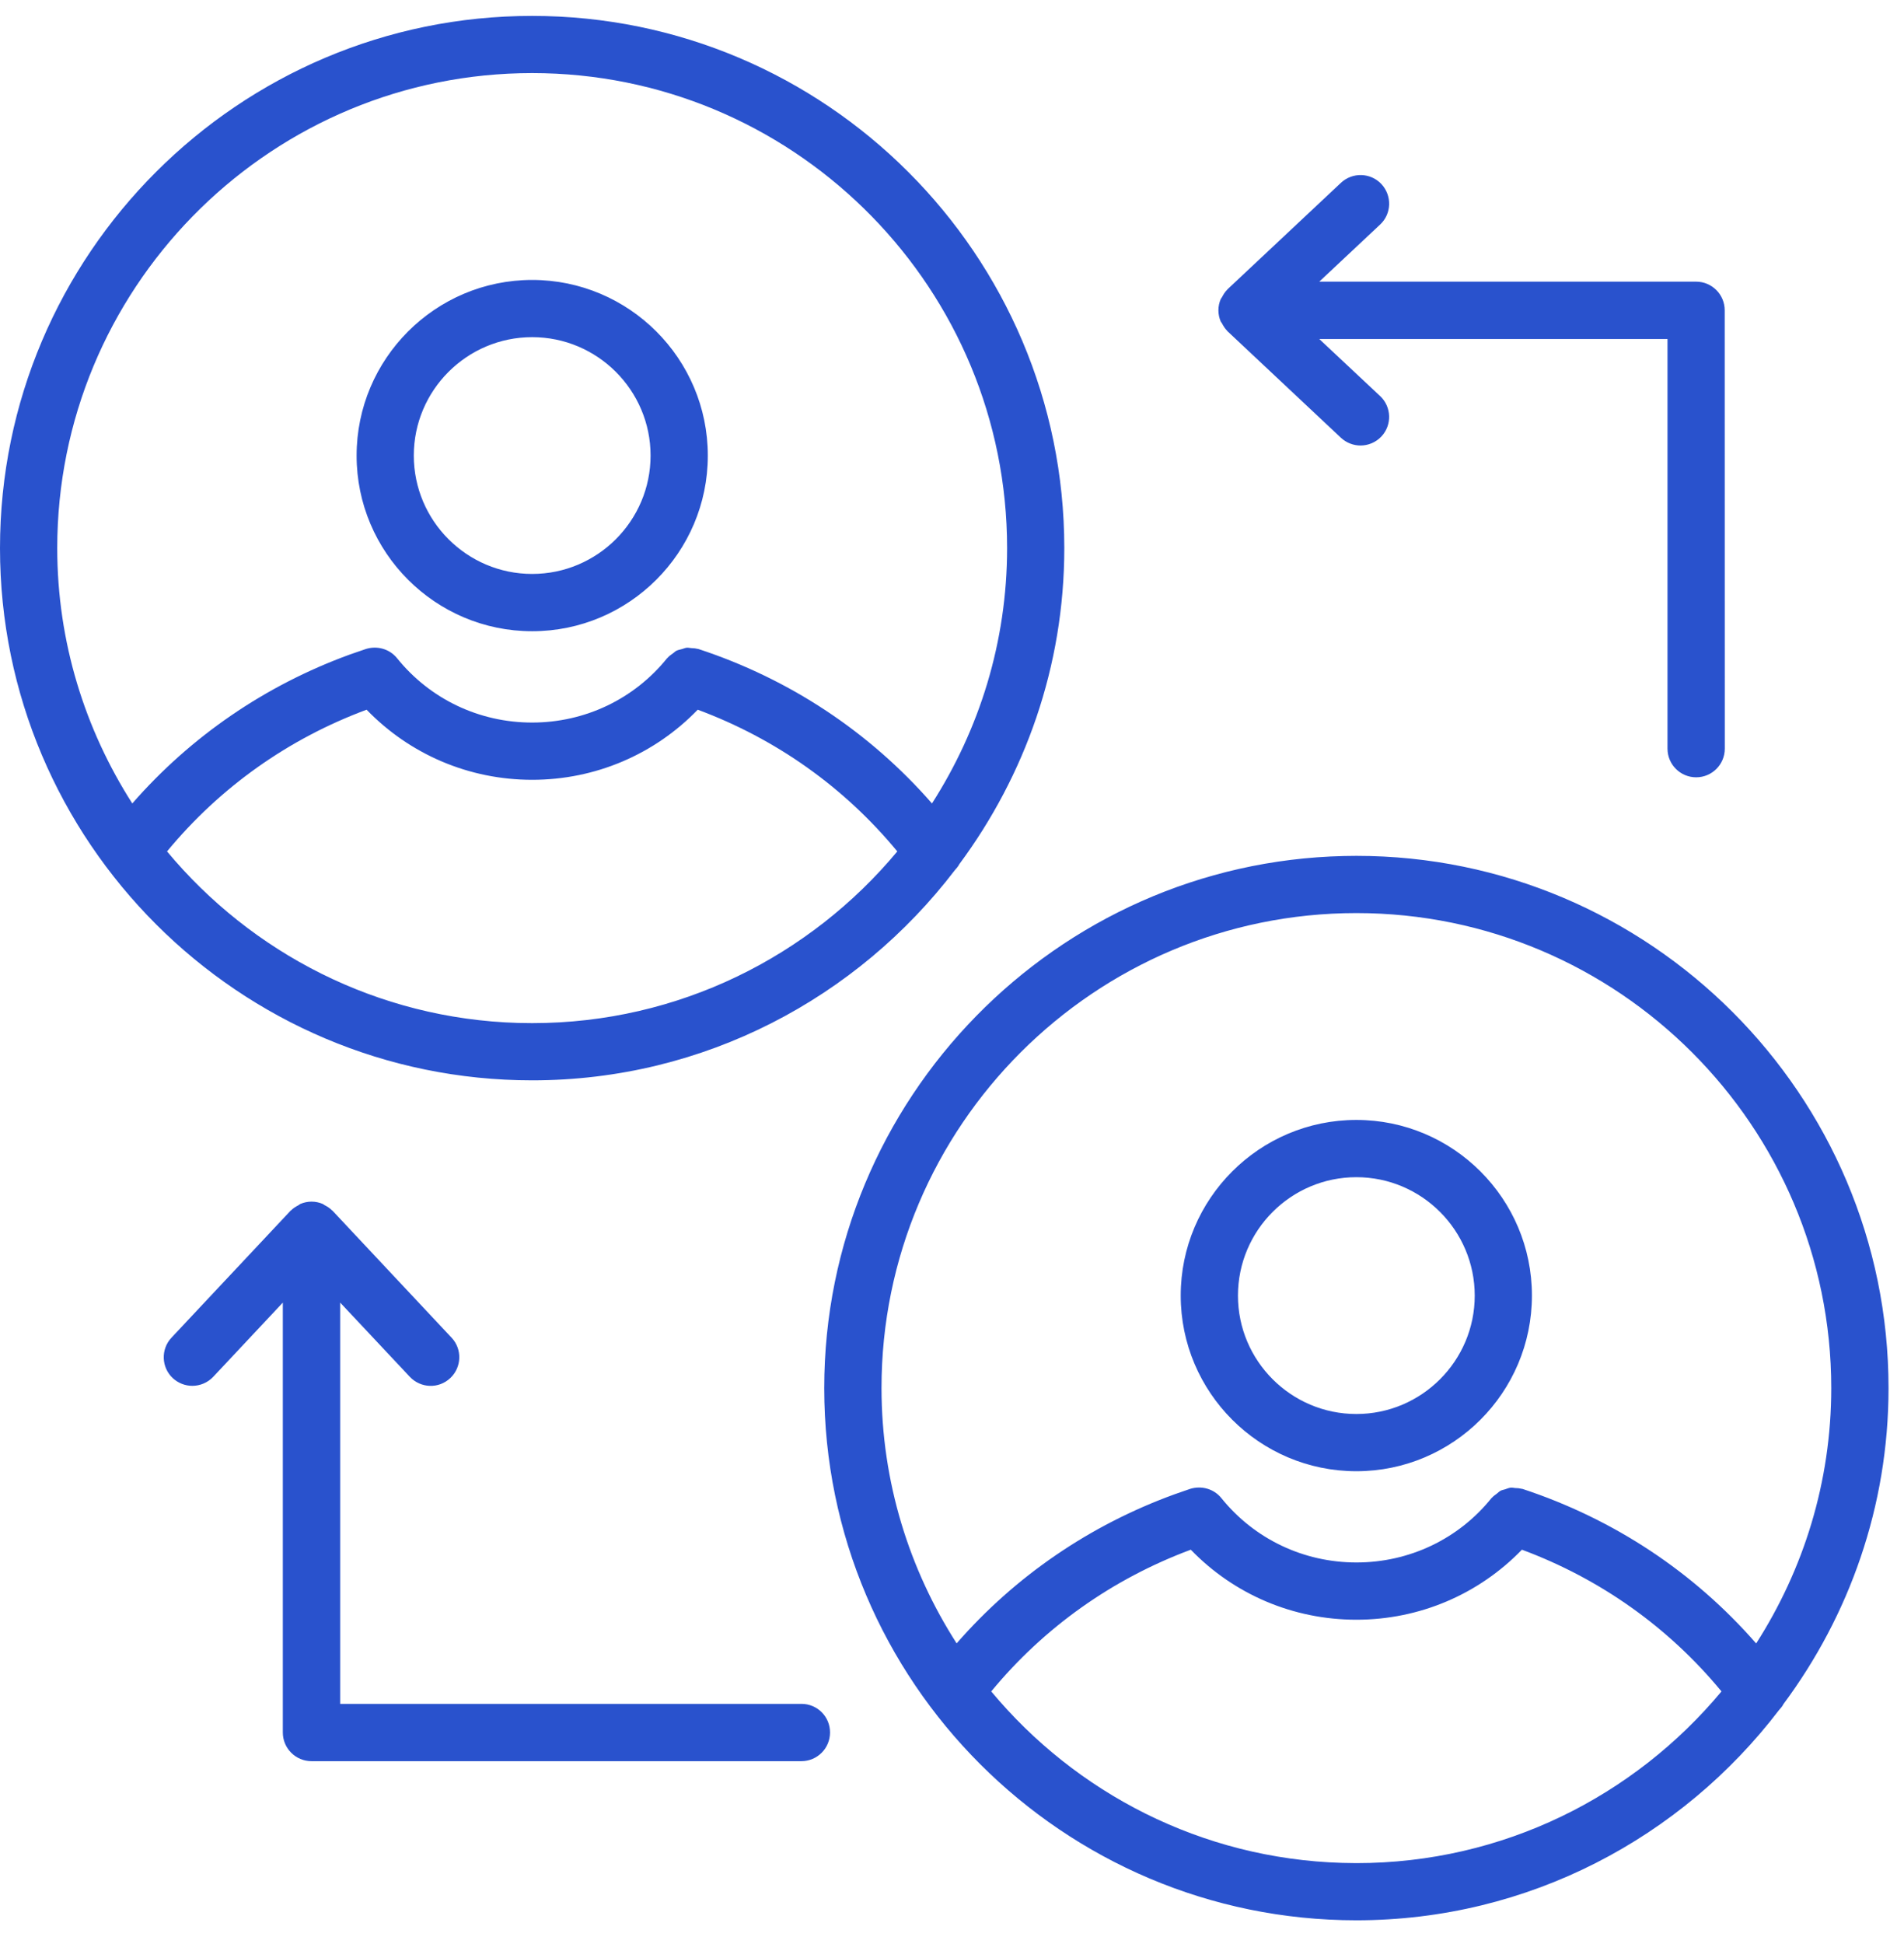
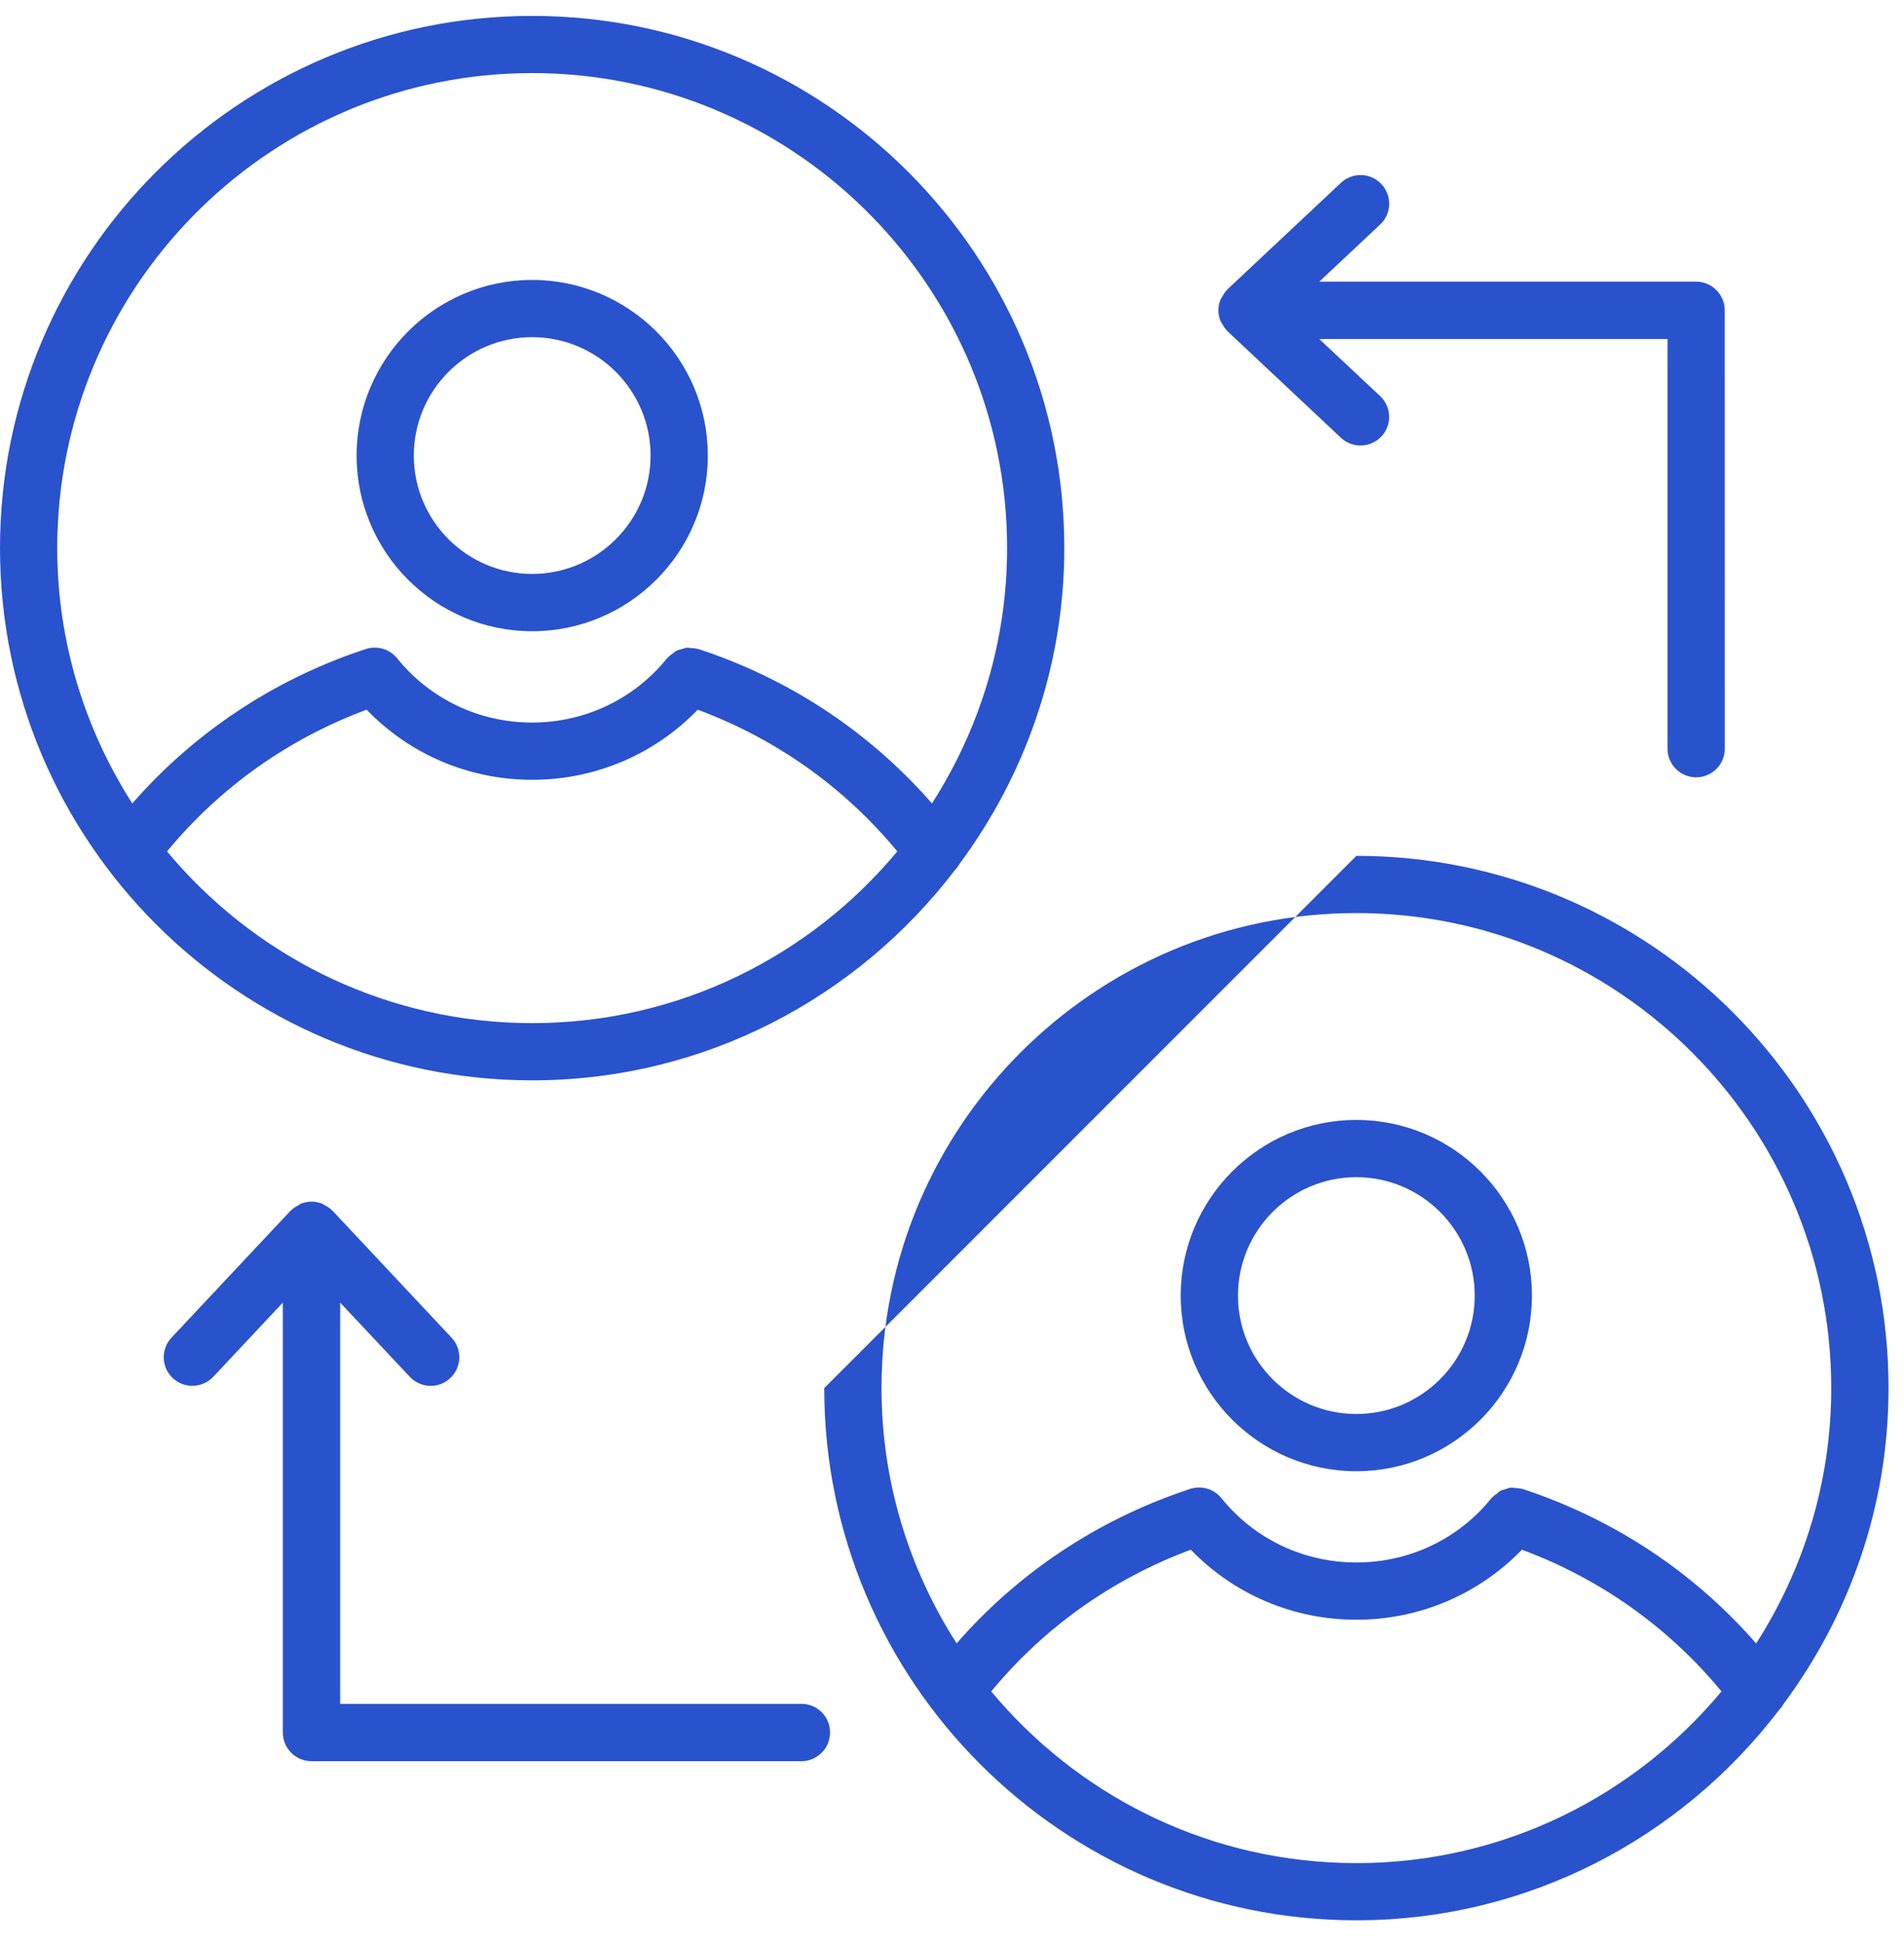
<svg xmlns="http://www.w3.org/2000/svg" width="48px" height="49px" viewBox="0 0 48 49">
  <title>0C016491-9346-4D97-9078-4463B1144766</title>
  <g id="Proposition-2" stroke="none" stroke-width="1" fill="none" fill-rule="evenodd">
    <g id="Otonompay_microsite-2" transform="translate(-258, -3675)" fill="#2952CD">
      <g id="4-FONCTIONNALITÉS" transform="translate(0, 2673)">
        <g id="Colomn-1" transform="translate(195, 458)">
          <g id="Feature-2" transform="translate(0, 519.401)">
-             <path d="M97.194,46.171 C104.592,46.171 110.61,52.19 110.61,59.586 C110.61,62.57 109.618,65.321 107.961,67.55 C107.934,67.608 107.89,67.655 107.847,67.704 C105.395,70.915 101.537,73 97.194,73 C89.797,73 83.779,66.982 83.779,59.586 C83.779,52.294 89.629,46.341 96.882,46.175 L97.194,46.171 L97.194,46.171 Z M101.368,63.659 C100.279,64.783 98.788,65.424 97.194,65.424 C95.6,65.424 94.109,64.785 93.02,63.659 C91.044,64.395 89.322,65.616 87.989,67.231 C90.117,69.787 93.285,71.449 96.837,71.553 L97.194,71.559 C100.892,71.559 104.2,69.872 106.399,67.231 C105.066,65.616 103.344,64.393 101.368,63.659 Z M70.854,54.886 C70.955,54.886 71.051,54.908 71.138,54.945 C71.154,54.951 71.164,54.965 71.18,54.973 C71.251,55.009 71.318,55.052 71.371,55.107 C71.375,55.109 71.379,55.111 71.381,55.113 L71.381,55.113 L74.383,58.314 C74.657,58.604 74.641,59.062 74.351,59.334 C74.061,59.608 73.606,59.592 73.332,59.302 L73.332,59.302 L71.576,57.431 L71.576,67.545 L83.206,67.545 C83.606,67.545 83.927,67.869 83.925,68.267 C83.925,68.666 83.602,68.989 83.204,68.989 L83.204,68.989 L70.852,68.989 C70.454,68.989 70.13,68.666 70.13,68.267 L70.13,68.267 L70.13,57.431 L68.375,59.302 C68.233,59.452 68.041,59.529 67.848,59.529 C67.673,59.529 67.495,59.464 67.355,59.334 C67.065,59.062 67.051,58.604 67.324,58.314 L67.324,58.314 L70.327,55.113 C70.331,55.111 70.335,55.109 70.337,55.107 C70.391,55.052 70.458,55.011 70.527,54.975 C70.542,54.967 70.554,54.951 70.57,54.945 C70.657,54.908 70.754,54.886 70.854,54.886 Z M97.194,47.613 C90.592,47.613 85.221,52.984 85.223,59.584 C85.223,61.953 85.923,64.16 87.117,66.02 C88.594,64.327 90.469,63.043 92.601,62.266 L93.004,62.126 C93.284,62.04 93.598,62.119 93.791,62.359 C94.622,63.389 95.862,63.981 97.196,63.981 C98.527,63.981 99.77,63.391 100.6,62.359 C100.602,62.357 100.606,62.355 100.61,62.351 C100.646,62.31 100.689,62.28 100.732,62.249 C100.764,62.225 100.793,62.192 100.829,62.174 C100.864,62.154 100.904,62.15 100.941,62.138 C100.993,62.121 101.04,62.099 101.093,62.095 C101.127,62.093 101.162,62.103 101.198,62.105 L101.285,62.11 L101.285,62.11 L101.371,62.126 L101.385,62.128 C103.685,62.886 105.703,64.223 107.273,66.022 C108.466,64.16 109.166,61.955 109.166,59.586 C109.166,52.984 103.795,47.613 97.194,47.613 Z M97.194,52.827 C99.634,52.827 101.62,54.811 101.62,57.253 C101.62,59.695 99.636,61.681 97.194,61.681 C94.752,61.681 92.766,59.695 92.766,57.253 C92.766,54.813 94.752,52.827 97.194,52.827 Z M97.194,54.27 C95.549,54.27 94.209,55.608 94.209,57.255 C94.209,58.9 95.549,60.239 97.194,60.239 C98.839,60.239 100.178,58.9 100.178,57.255 C100.178,55.609 98.839,54.27 97.194,54.27 Z M76.416,25 C83.813,25 89.831,31.018 89.831,38.414 C89.831,41.398 88.838,44.15 87.184,46.381 C87.156,46.438 87.113,46.485 87.069,46.535 C84.615,49.746 80.76,51.829 76.416,51.829 C69.018,51.829 63,45.811 63,38.414 C63,31.016 69.02,24.998 76.416,25 Z M80.59,42.487 C79.501,43.613 78.01,44.254 76.416,44.254 C74.822,44.254 73.331,43.613 72.242,42.487 C70.266,43.221 68.544,44.444 67.211,46.059 C69.339,48.615 72.507,50.277 76.059,50.382 L76.416,50.387 C80.112,50.387 83.422,48.7 85.621,46.059 C84.288,44.444 82.566,43.221 80.59,42.487 Z M76.416,26.441 L76.112,26.445 C69.651,26.607 64.443,31.914 64.443,38.414 C64.443,40.783 65.144,42.988 66.335,44.85 C67.814,43.157 69.687,41.873 71.82,41.096 L72.223,40.957 C72.501,40.87 72.816,40.949 73.01,41.189 C73.84,42.219 75.081,42.811 76.414,42.811 C77.747,42.811 78.988,42.219 79.818,41.189 C79.822,41.185 79.826,41.185 79.828,41.181 C79.868,41.134 79.919,41.099 79.97,41.063 C79.998,41.045 80.02,41.018 80.047,41.004 C80.093,40.98 80.146,40.972 80.195,40.958 C80.235,40.947 80.272,40.929 80.312,40.925 C80.351,40.921 80.392,40.933 80.432,40.935 L80.513,40.94 L80.513,40.94 L80.594,40.955 L80.607,40.957 C82.907,41.712 84.925,43.051 86.495,44.85 C87.688,42.988 88.389,40.783 88.389,38.414 C88.389,31.914 83.181,26.607 76.72,26.445 L76.416,26.441 Z M96.805,29.207 C97.095,28.935 97.553,28.948 97.825,29.238 L97.825,29.238 C98.097,29.53 98.084,29.986 97.794,30.258 L97.794,30.258 L96.259,31.698 L105.758,31.698 C106.157,31.698 106.48,32.021 106.48,32.42 L106.48,32.42 L106.482,43.469 C106.482,43.868 106.159,44.191 105.76,44.191 C105.362,44.191 105.038,43.868 105.038,43.469 L105.038,43.469 L105.038,33.144 L96.259,33.144 L97.793,34.582 C98.083,34.854 98.097,35.311 97.825,35.601 C97.683,35.751 97.492,35.828 97.298,35.828 C97.123,35.828 96.945,35.763 96.805,35.633 L96.805,35.633 L93.943,32.946 C93.941,32.943 93.939,32.939 93.937,32.937 C93.882,32.881 93.841,32.816 93.805,32.747 L93.805,32.747 L93.775,32.704 C93.738,32.617 93.716,32.52 93.716,32.42 C93.716,32.319 93.738,32.223 93.775,32.136 C93.783,32.12 93.797,32.108 93.805,32.092 C93.841,32.023 93.882,31.956 93.937,31.903 C93.939,31.899 93.941,31.895 93.943,31.893 L93.943,31.893 Z M76.416,31.655 C78.858,31.655 80.844,33.641 80.844,36.083 C80.844,38.523 78.858,40.509 76.416,40.509 C73.975,40.509 71.99,38.523 71.99,36.083 C71.99,33.641 73.975,31.655 76.416,31.655 Z M76.416,33.097 C74.771,33.097 73.432,34.436 73.432,36.081 C73.432,37.726 74.771,39.065 76.416,39.065 C78.061,39.065 79.401,37.726 79.401,36.081 C79.401,34.436 78.061,33.097 76.416,33.097 Z" id="Request_icon" />
+             <path d="M97.194,46.171 C104.592,46.171 110.61,52.19 110.61,59.586 C110.61,62.57 109.618,65.321 107.961,67.55 C107.934,67.608 107.89,67.655 107.847,67.704 C105.395,70.915 101.537,73 97.194,73 C89.797,73 83.779,66.982 83.779,59.586 L97.194,46.171 L97.194,46.171 Z M101.368,63.659 C100.279,64.783 98.788,65.424 97.194,65.424 C95.6,65.424 94.109,64.785 93.02,63.659 C91.044,64.395 89.322,65.616 87.989,67.231 C90.117,69.787 93.285,71.449 96.837,71.553 L97.194,71.559 C100.892,71.559 104.2,69.872 106.399,67.231 C105.066,65.616 103.344,64.393 101.368,63.659 Z M70.854,54.886 C70.955,54.886 71.051,54.908 71.138,54.945 C71.154,54.951 71.164,54.965 71.18,54.973 C71.251,55.009 71.318,55.052 71.371,55.107 C71.375,55.109 71.379,55.111 71.381,55.113 L71.381,55.113 L74.383,58.314 C74.657,58.604 74.641,59.062 74.351,59.334 C74.061,59.608 73.606,59.592 73.332,59.302 L73.332,59.302 L71.576,57.431 L71.576,67.545 L83.206,67.545 C83.606,67.545 83.927,67.869 83.925,68.267 C83.925,68.666 83.602,68.989 83.204,68.989 L83.204,68.989 L70.852,68.989 C70.454,68.989 70.13,68.666 70.13,68.267 L70.13,68.267 L70.13,57.431 L68.375,59.302 C68.233,59.452 68.041,59.529 67.848,59.529 C67.673,59.529 67.495,59.464 67.355,59.334 C67.065,59.062 67.051,58.604 67.324,58.314 L67.324,58.314 L70.327,55.113 C70.331,55.111 70.335,55.109 70.337,55.107 C70.391,55.052 70.458,55.011 70.527,54.975 C70.542,54.967 70.554,54.951 70.57,54.945 C70.657,54.908 70.754,54.886 70.854,54.886 Z M97.194,47.613 C90.592,47.613 85.221,52.984 85.223,59.584 C85.223,61.953 85.923,64.16 87.117,66.02 C88.594,64.327 90.469,63.043 92.601,62.266 L93.004,62.126 C93.284,62.04 93.598,62.119 93.791,62.359 C94.622,63.389 95.862,63.981 97.196,63.981 C98.527,63.981 99.77,63.391 100.6,62.359 C100.602,62.357 100.606,62.355 100.61,62.351 C100.646,62.31 100.689,62.28 100.732,62.249 C100.764,62.225 100.793,62.192 100.829,62.174 C100.864,62.154 100.904,62.15 100.941,62.138 C100.993,62.121 101.04,62.099 101.093,62.095 C101.127,62.093 101.162,62.103 101.198,62.105 L101.285,62.11 L101.285,62.11 L101.371,62.126 L101.385,62.128 C103.685,62.886 105.703,64.223 107.273,66.022 C108.466,64.16 109.166,61.955 109.166,59.586 C109.166,52.984 103.795,47.613 97.194,47.613 Z M97.194,52.827 C99.634,52.827 101.62,54.811 101.62,57.253 C101.62,59.695 99.636,61.681 97.194,61.681 C94.752,61.681 92.766,59.695 92.766,57.253 C92.766,54.813 94.752,52.827 97.194,52.827 Z M97.194,54.27 C95.549,54.27 94.209,55.608 94.209,57.255 C94.209,58.9 95.549,60.239 97.194,60.239 C98.839,60.239 100.178,58.9 100.178,57.255 C100.178,55.609 98.839,54.27 97.194,54.27 Z M76.416,25 C83.813,25 89.831,31.018 89.831,38.414 C89.831,41.398 88.838,44.15 87.184,46.381 C87.156,46.438 87.113,46.485 87.069,46.535 C84.615,49.746 80.76,51.829 76.416,51.829 C69.018,51.829 63,45.811 63,38.414 C63,31.016 69.02,24.998 76.416,25 Z M80.59,42.487 C79.501,43.613 78.01,44.254 76.416,44.254 C74.822,44.254 73.331,43.613 72.242,42.487 C70.266,43.221 68.544,44.444 67.211,46.059 C69.339,48.615 72.507,50.277 76.059,50.382 L76.416,50.387 C80.112,50.387 83.422,48.7 85.621,46.059 C84.288,44.444 82.566,43.221 80.59,42.487 Z M76.416,26.441 L76.112,26.445 C69.651,26.607 64.443,31.914 64.443,38.414 C64.443,40.783 65.144,42.988 66.335,44.85 C67.814,43.157 69.687,41.873 71.82,41.096 L72.223,40.957 C72.501,40.87 72.816,40.949 73.01,41.189 C73.84,42.219 75.081,42.811 76.414,42.811 C77.747,42.811 78.988,42.219 79.818,41.189 C79.822,41.185 79.826,41.185 79.828,41.181 C79.868,41.134 79.919,41.099 79.97,41.063 C79.998,41.045 80.02,41.018 80.047,41.004 C80.093,40.98 80.146,40.972 80.195,40.958 C80.235,40.947 80.272,40.929 80.312,40.925 C80.351,40.921 80.392,40.933 80.432,40.935 L80.513,40.94 L80.513,40.94 L80.594,40.955 L80.607,40.957 C82.907,41.712 84.925,43.051 86.495,44.85 C87.688,42.988 88.389,40.783 88.389,38.414 C88.389,31.914 83.181,26.607 76.72,26.445 L76.416,26.441 Z M96.805,29.207 C97.095,28.935 97.553,28.948 97.825,29.238 L97.825,29.238 C98.097,29.53 98.084,29.986 97.794,30.258 L97.794,30.258 L96.259,31.698 L105.758,31.698 C106.157,31.698 106.48,32.021 106.48,32.42 L106.48,32.42 L106.482,43.469 C106.482,43.868 106.159,44.191 105.76,44.191 C105.362,44.191 105.038,43.868 105.038,43.469 L105.038,43.469 L105.038,33.144 L96.259,33.144 L97.793,34.582 C98.083,34.854 98.097,35.311 97.825,35.601 C97.683,35.751 97.492,35.828 97.298,35.828 C97.123,35.828 96.945,35.763 96.805,35.633 L96.805,35.633 L93.943,32.946 C93.941,32.943 93.939,32.939 93.937,32.937 C93.882,32.881 93.841,32.816 93.805,32.747 L93.805,32.747 L93.775,32.704 C93.738,32.617 93.716,32.52 93.716,32.42 C93.716,32.319 93.738,32.223 93.775,32.136 C93.783,32.12 93.797,32.108 93.805,32.092 C93.841,32.023 93.882,31.956 93.937,31.903 C93.939,31.899 93.941,31.895 93.943,31.893 L93.943,31.893 Z M76.416,31.655 C78.858,31.655 80.844,33.641 80.844,36.083 C80.844,38.523 78.858,40.509 76.416,40.509 C73.975,40.509 71.99,38.523 71.99,36.083 C71.99,33.641 73.975,31.655 76.416,31.655 Z M76.416,33.097 C74.771,33.097 73.432,34.436 73.432,36.081 C73.432,37.726 74.771,39.065 76.416,39.065 C78.061,39.065 79.401,37.726 79.401,36.081 C79.401,34.436 78.061,33.097 76.416,33.097 Z" id="Request_icon" />
          </g>
        </g>
      </g>
    </g>
  </g>
</svg>